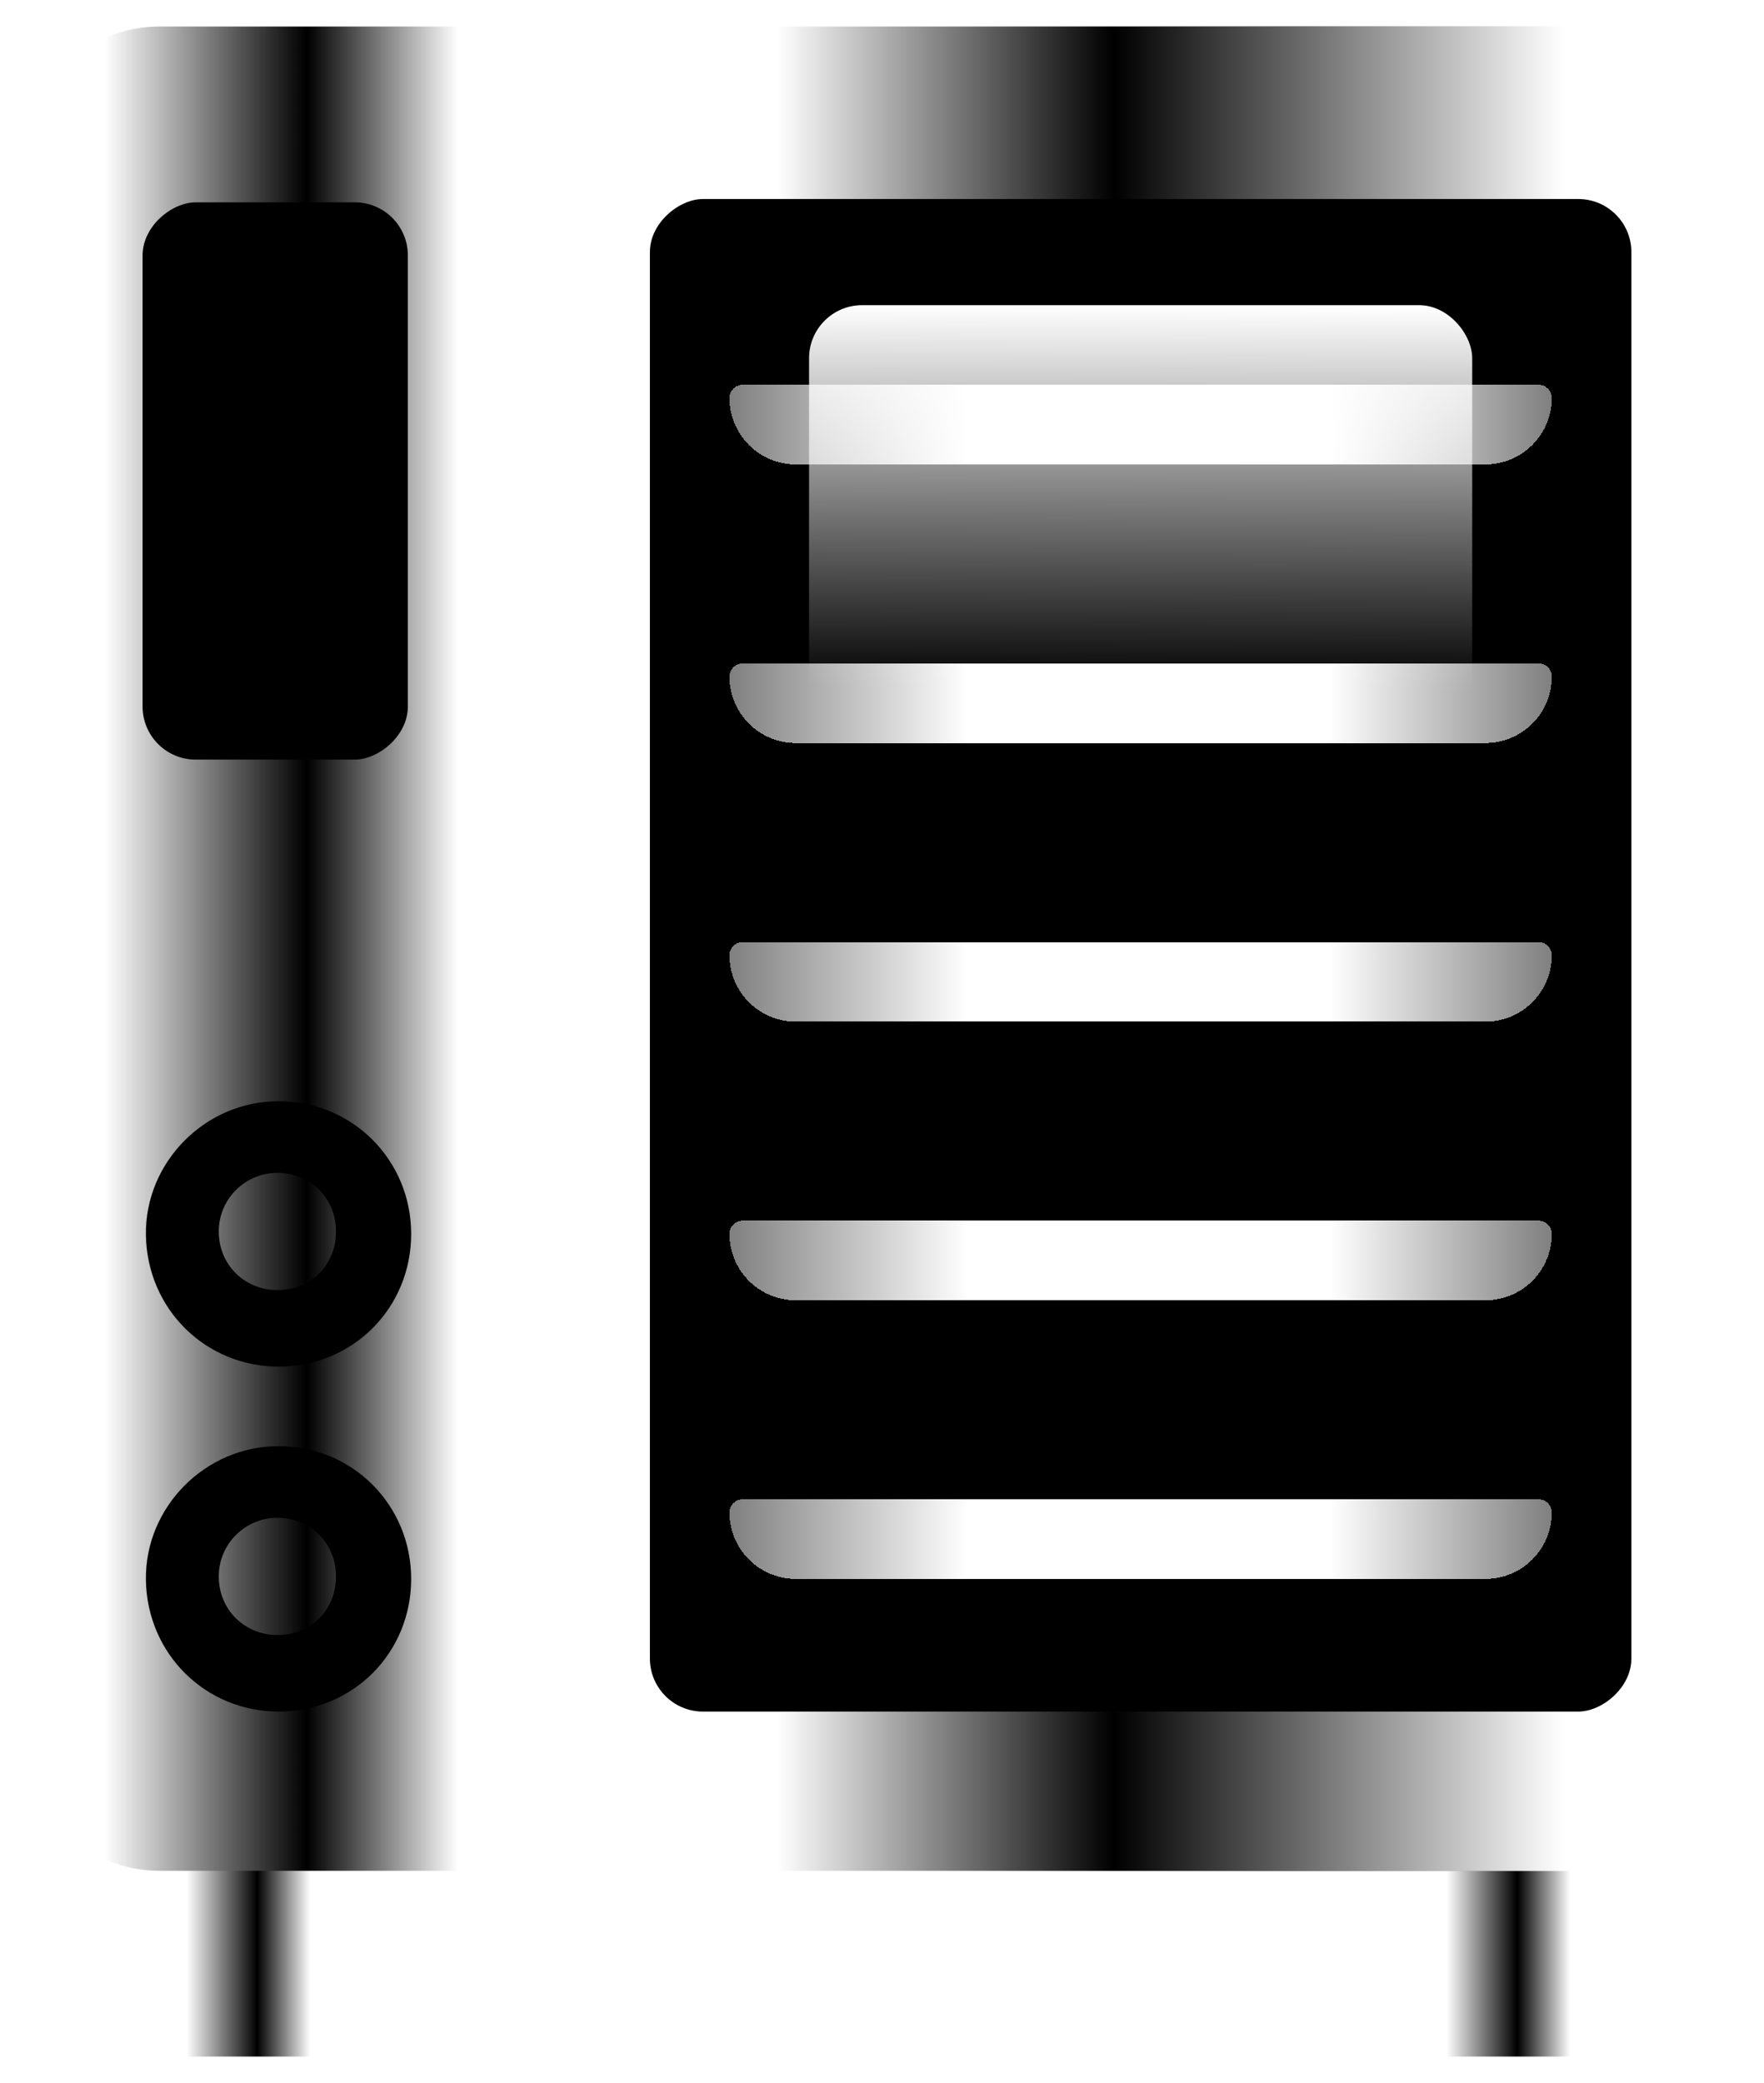
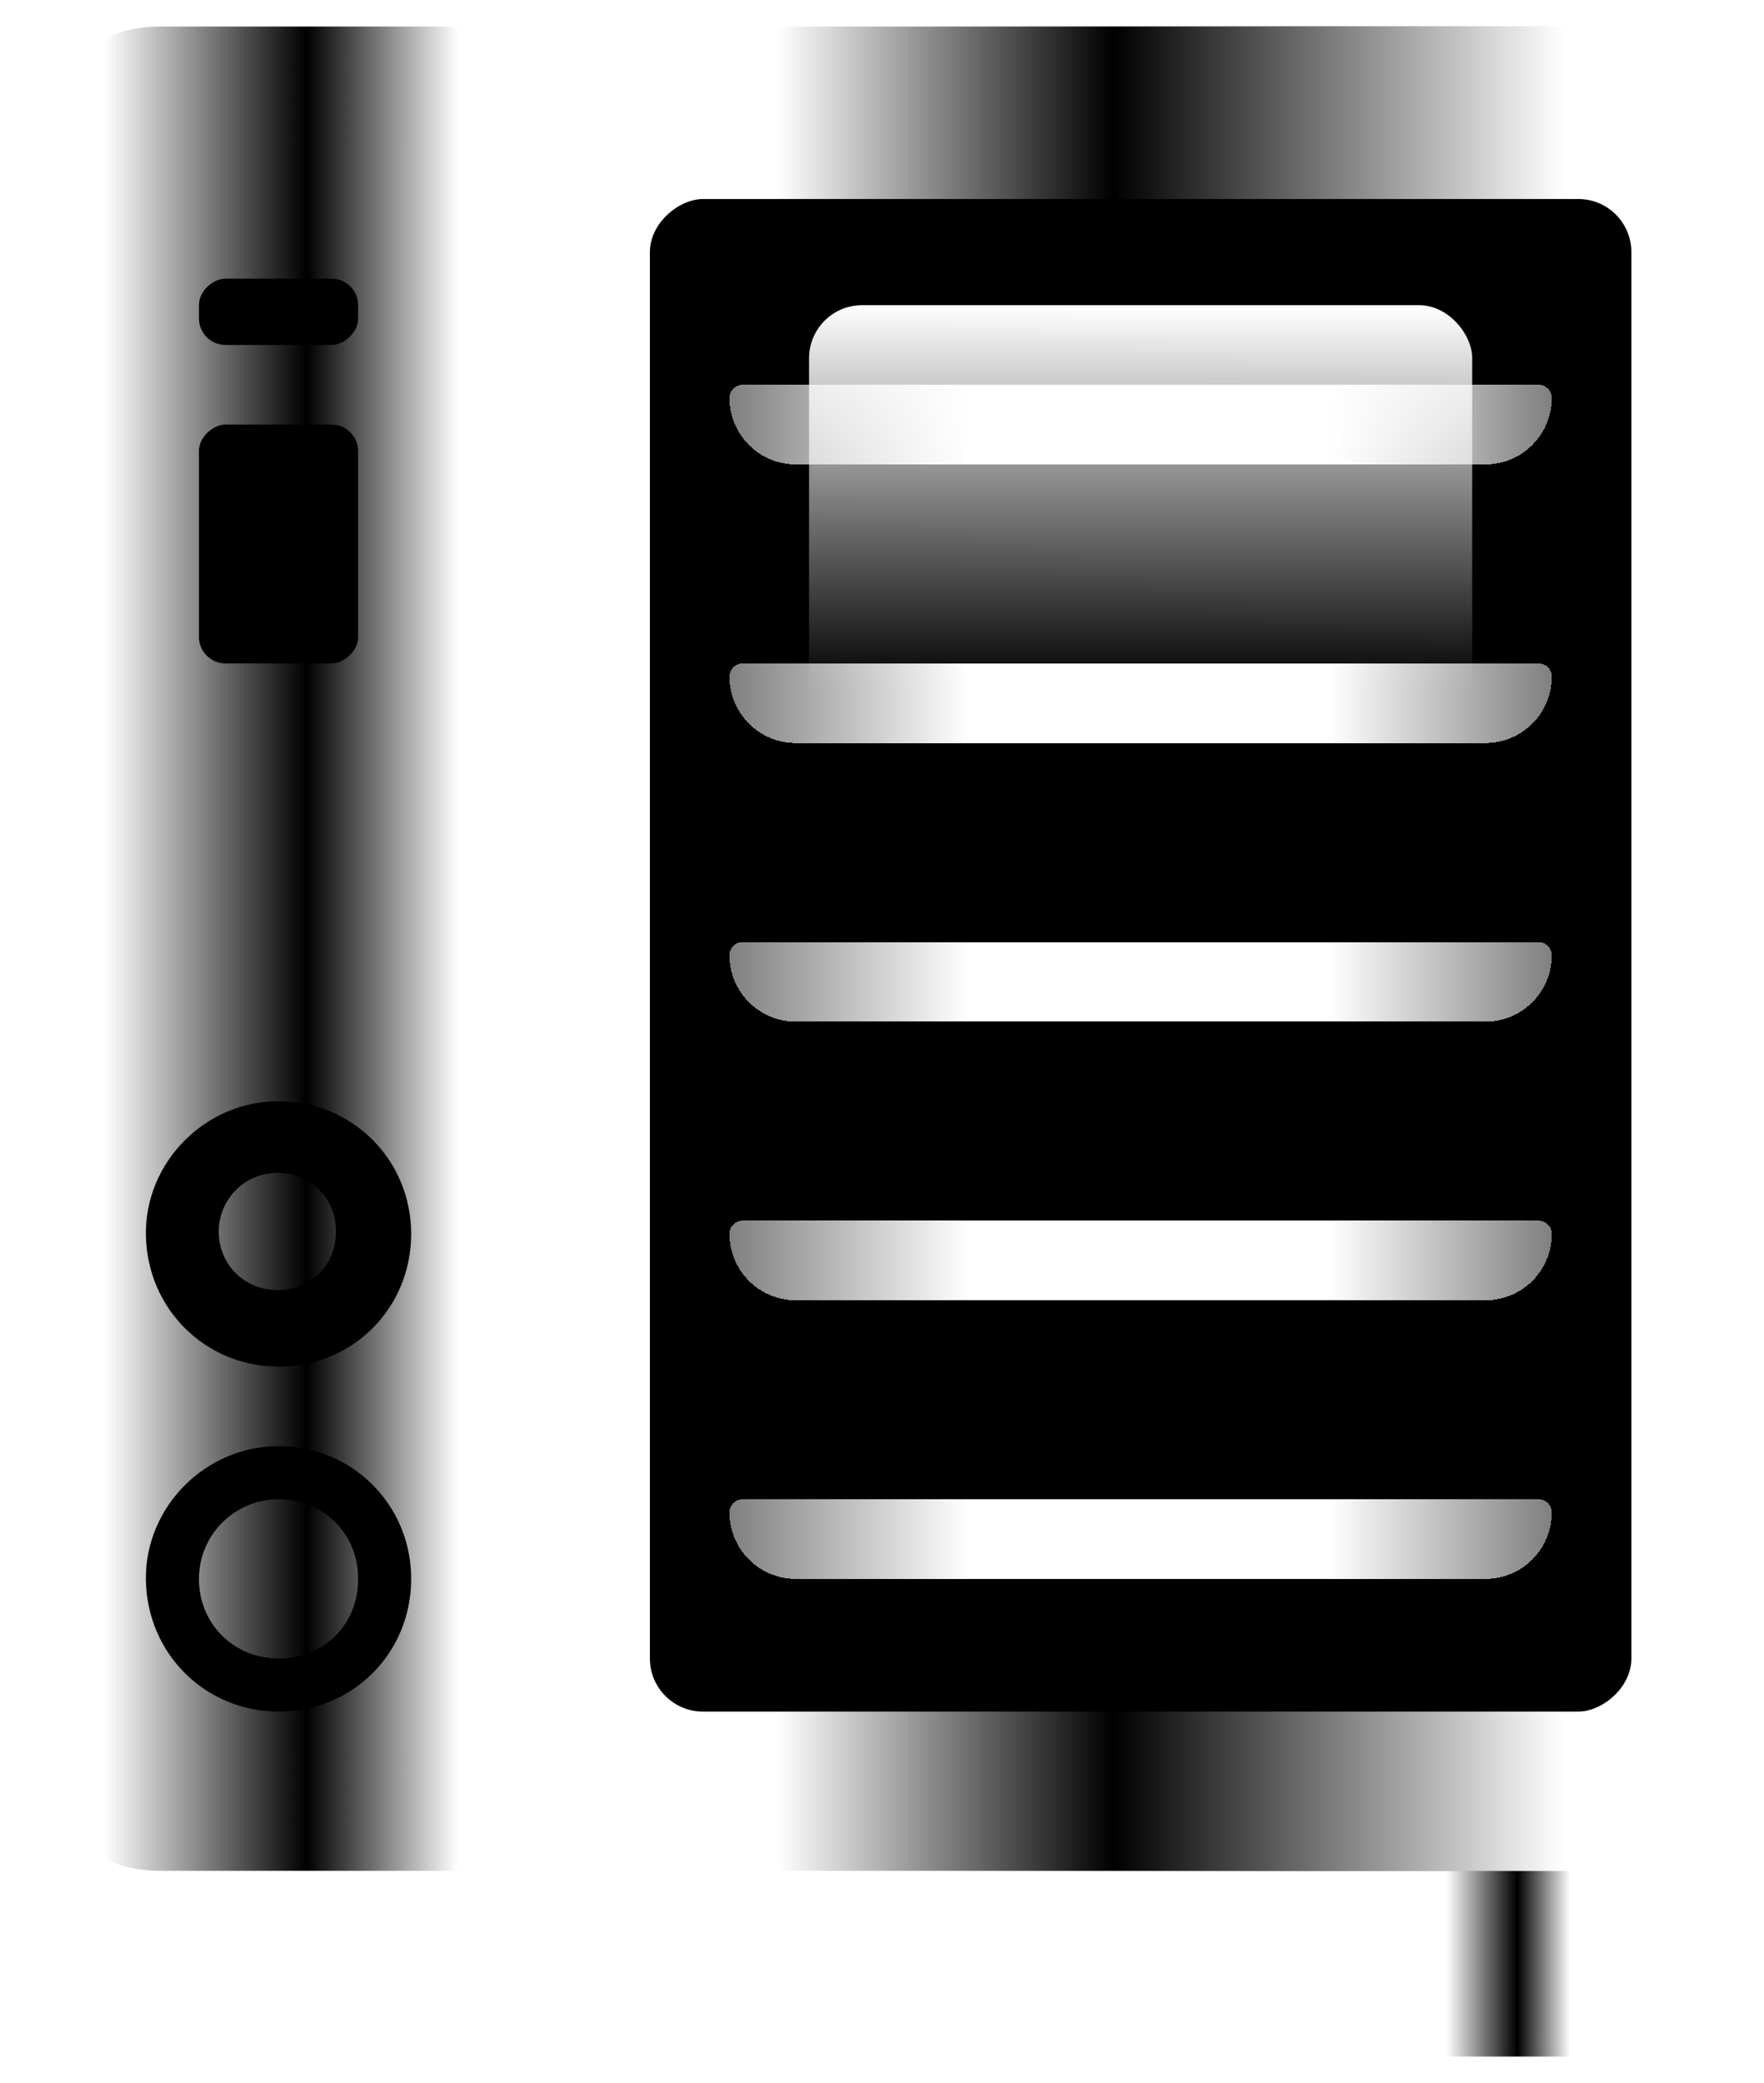
<svg xmlns="http://www.w3.org/2000/svg" width="133" height="157" viewBox="0 0 133 157" fill="none">
  <g id="Group 1321318464">
    <g id="Rectangle 3466891" filter="url(#filter0_d_10281_14194)">
-       <path d="M11 138H25V153C25 154.105 24.105 155 23 155H13C11.895 155 11 154.105 11 153V138Z" fill="url(#paint0_linear_10281_14194)" style="" />
-     </g>
+       </g>
    <g id="Rectangle 3466892" filter="url(#filter1_d_10281_14194)">
      <path d="M106 138H120V153C120 154.105 119.105 155 118 155H108C106.895 155 106 154.105 106 153V138Z" fill="url(#paint1_linear_10281_14194)" style="" />
    </g>
    <path id="Rectangle 3466883" d="M41 2H120C125.523 2 130 6.477 130 12V131C130 136.523 125.523 141 120 141H41V2Z" fill="url(#paint2_linear_10281_14194)" style="" />
    <g id="Rectangle 3466888" filter="url(#filter2_d_10281_14194)">
      <path d="M130 12C130 6.477 125.523 2 120 2H41V141H120C125.523 141 130 136.523 130 131V12Z" fill="url(#paint3_linear_10281_14194)" style="" />
    </g>
    <g id="Rectangle 3466884" filter="url(#filter3_d_10281_14194)">
      <path d="M1 12C1 6.477 5.477 2 11 2H41V141H11C5.477 141 1 136.523 1 131V12Z" fill="url(#paint4_linear_10281_14194)" style="" />
    </g>
    <g id="Group 1321318460">
      <path id="Vector" d="M21.059 102.999C15.53 103.028 11.089 98.676 11.001 93.088C10.913 87.588 15.501 82.971 21.03 83C26.588 83 31 87.441 31 92.999C31 98.558 26.647 102.969 21.059 102.999ZM21.03 98.999C24.442 98.999 27.03 96.411 27 92.97C27 89.617 24.412 87.029 21.059 87C17.736 86.971 15.001 89.647 15.001 92.999C15.001 96.382 17.619 98.999 21.03 98.999Z" fill="url(#paint5_linear_10281_14194)" style="" />
      <g id="Vector_2" filter="url(#filter4_ii_10281_14194)">
        <path d="M20.955 100.178C16.884 100.2 13.615 96.995 13.55 92.881C13.485 88.831 16.863 85.432 20.933 85.453C25.026 85.453 28.274 88.723 28.274 92.816C28.274 96.908 25.069 100.156 20.955 100.178ZM20.933 97.233C23.445 97.233 25.351 95.328 25.329 92.794C25.329 90.325 23.424 88.42 20.955 88.398C18.508 88.376 16.495 90.347 16.495 92.816C16.495 95.306 18.422 97.233 20.933 97.233Z" fill="#1C3683" style="fill:#1C3683;fill:color(display-p3 0.111 0.212 0.515);fill-opacity:1;" />
      </g>
    </g>
    <g id="Group 1321318463">
      <path id="Vector_3" d="M21.059 128.998C15.53 129.027 11.089 124.675 11.001 119.087C10.913 113.587 15.501 108.97 21.03 108.999C26.588 108.999 31 113.44 31 118.999C31 124.557 26.647 128.969 21.059 128.998ZM21.03 124.998C24.442 124.998 27.03 122.41 27 118.969C27 115.616 24.412 113.028 21.059 112.999C17.736 112.97 15.001 115.646 15.001 118.999C15.001 122.381 17.619 124.998 21.03 124.998Z" fill="url(#paint6_linear_10281_14194)" style="" />
      <g id="Vector_4" filter="url(#filter5_ii_10281_14194)">
-         <path d="M20.955 126.176C16.884 126.198 13.615 122.993 13.55 118.879C13.485 114.829 16.863 111.43 20.933 111.451C25.026 111.451 28.274 114.721 28.274 118.814C28.274 122.906 25.069 126.154 20.955 126.176ZM20.933 123.231C23.445 123.231 25.351 121.326 25.329 118.792C25.329 116.323 23.424 114.418 20.955 114.396C18.508 114.375 16.495 116.345 16.495 118.814C16.495 121.304 18.422 123.231 20.933 123.231Z" fill="#1C3683" style="fill:#1C3683;fill:color(display-p3 0.111 0.212 0.515);fill-opacity:1;" />
-       </g>
+         </g>
    </g>
    <g id="Group 1321318461">
      <g id="Rectangle 3466862" filter="url(#filter6_i_10281_14194)">
-         <rect x="31" y="15" width="42" height="20" rx="4" transform="rotate(90 31 15)" fill="#0C1634" style="fill:#0C1634;fill:color(display-p3 0.047 0.087 0.205);fill-opacity:1;" />
-       </g>
+         </g>
      <rect id="Rectangle 3466867" x="27" y="21" width="5" height="12" rx="2" transform="rotate(90 27 21)" fill="url(#paint7_linear_10281_14194)" style="" />
      <rect id="Rectangle 3466868" x="27" y="32" width="18" height="12" rx="2" transform="rotate(90 27 32)" fill="url(#paint8_linear_10281_14194)" style="" />
    </g>
    <g id="Rectangle 3466862_2" filter="url(#filter7_ii_10281_14194)">
      <rect x="123" y="15" width="114" height="74" rx="4" transform="rotate(90 123 15)" fill="url(#paint9_linear_10281_14194)" style="" />
    </g>
    <rect id="Rectangle 3466889" x="61" y="23" width="50" height="98" rx="4" fill="url(#paint10_linear_10281_14194)" style="" />
    <g id="Rectangle 3466869" filter="url(#filter8_d_10281_14194)">
      <path d="M55 29C55 28.448 55.448 28 56 28H116C116.552 28 117 28.448 117 29C117 31.761 114.761 34 112 34H60C57.239 34 55 31.761 55 29Z" fill="url(#paint11_linear_10281_14194)" style="" shape-rendering="crispEdges" />
    </g>
    <g id="Rectangle 3466885" filter="url(#filter9_d_10281_14194)">
      <path d="M55 50C55 49.448 55.448 49 56 49H116C116.552 49 117 49.448 117 50C117 52.761 114.761 55 112 55H60C57.239 55 55 52.761 55 50Z" fill="url(#paint12_linear_10281_14194)" style="" shape-rendering="crispEdges" />
    </g>
    <g id="Rectangle 3466886" filter="url(#filter10_d_10281_14194)">
      <path d="M55 71C55 70.448 55.448 70 56 70H116C116.552 70 117 70.448 117 71C117 73.761 114.761 76 112 76H60C57.239 76 55 73.761 55 71Z" fill="url(#paint13_linear_10281_14194)" style="" shape-rendering="crispEdges" />
    </g>
    <g id="Rectangle 3466887" filter="url(#filter11_d_10281_14194)">
      <path d="M55 92C55 91.448 55.448 91 56 91H116C116.552 91 117 91.448 117 92C117 94.761 114.761 97 112 97H60C57.239 97 55 94.761 55 92Z" fill="url(#paint14_linear_10281_14194)" style="" shape-rendering="crispEdges" />
    </g>
    <g id="Rectangle 3466890" filter="url(#filter12_d_10281_14194)">
      <path d="M55 113C55 112.448 55.448 112 56 112H116C116.552 112 117 112.448 117 113C117 115.761 114.761 118 112 118H60C57.239 118 55 115.761 55 113Z" fill="url(#paint15_linear_10281_14194)" style="" shape-rendering="crispEdges" />
    </g>
  </g>
  <defs>
    <filter id="filter0_d_10281_14194" x="10" y="136" width="18" height="21" filterUnits="userSpaceOnUse" color-interpolation-filters="sRGB">
      <feFlood flood-opacity="0" result="BackgroundImageFix" />
      <feColorMatrix in="SourceAlpha" type="matrix" values="0 0 0 0 0 0 0 0 0 0 0 0 0 0 0 0 0 0 127 0" result="hardAlpha" />
      <feOffset dx="1" />
      <feGaussianBlur stdDeviation="1" />
      <feComposite in2="hardAlpha" operator="out" />
      <feColorMatrix type="matrix" values="0 0 0 0 0.482 0 0 0 0 0.581 0 0 0 0 0.714 0 0 0 0.12 0" />
      <feBlend mode="normal" in2="BackgroundImageFix" result="effect1_dropShadow_10281_14194" />
      <feBlend mode="normal" in="SourceGraphic" in2="effect1_dropShadow_10281_14194" result="shape" />
    </filter>
    <filter id="filter1_d_10281_14194" x="105" y="136" width="18" height="21" filterUnits="userSpaceOnUse" color-interpolation-filters="sRGB">
      <feFlood flood-opacity="0" result="BackgroundImageFix" />
      <feColorMatrix in="SourceAlpha" type="matrix" values="0 0 0 0 0 0 0 0 0 0 0 0 0 0 0 0 0 0 127 0" result="hardAlpha" />
      <feOffset dx="1" />
      <feGaussianBlur stdDeviation="1" />
      <feComposite in2="hardAlpha" operator="out" />
      <feColorMatrix type="matrix" values="0 0 0 0 0.482 0 0 0 0 0.581 0 0 0 0 0.714 0 0 0 0.12 0" />
      <feBlend mode="normal" in2="BackgroundImageFix" result="effect1_dropShadow_10281_14194" />
      <feBlend mode="normal" in="SourceGraphic" in2="effect1_dropShadow_10281_14194" result="shape" />
    </filter>
    <filter id="filter2_d_10281_14194" x="40" y="0" width="93" height="143" filterUnits="userSpaceOnUse" color-interpolation-filters="sRGB">
      <feFlood flood-opacity="0" result="BackgroundImageFix" />
      <feColorMatrix in="SourceAlpha" type="matrix" values="0 0 0 0 0 0 0 0 0 0 0 0 0 0 0 0 0 0 127 0" result="hardAlpha" />
      <feOffset dx="1" />
      <feGaussianBlur stdDeviation="1" />
      <feComposite in2="hardAlpha" operator="out" />
      <feColorMatrix type="matrix" values="0 0 0 0 0.482 0 0 0 0 0.581 0 0 0 0 0.714 0 0 0 0.12 0" />
      <feBlend mode="normal" in2="BackgroundImageFix" result="effect1_dropShadow_10281_14194" />
      <feBlend mode="normal" in="SourceGraphic" in2="effect1_dropShadow_10281_14194" result="shape" />
    </filter>
    <filter id="filter3_d_10281_14194" x="0" y="0" width="44" height="143" filterUnits="userSpaceOnUse" color-interpolation-filters="sRGB">
      <feFlood flood-opacity="0" result="BackgroundImageFix" />
      <feColorMatrix in="SourceAlpha" type="matrix" values="0 0 0 0 0 0 0 0 0 0 0 0 0 0 0 0 0 0 127 0" result="hardAlpha" />
      <feOffset dx="1" />
      <feGaussianBlur stdDeviation="1" />
      <feComposite in2="hardAlpha" operator="out" />
      <feColorMatrix type="matrix" values="0 0 0 0 0.482 0 0 0 0 0.581 0 0 0 0 0.714 0 0 0 0.12 0" />
      <feBlend mode="normal" in2="BackgroundImageFix" result="effect1_dropShadow_10281_14194" />
      <feBlend mode="normal" in="SourceGraphic" in2="effect1_dropShadow_10281_14194" result="shape" />
    </filter>
    <filter id="filter4_ii_10281_14194" x="13.299" y="85.203" width="15.225" height="15.225" filterUnits="userSpaceOnUse" color-interpolation-filters="sRGB">
      <feFlood flood-opacity="0" result="BackgroundImageFix" />
      <feBlend mode="normal" in="SourceGraphic" in2="BackgroundImageFix" result="shape" />
      <feColorMatrix in="SourceAlpha" type="matrix" values="0 0 0 0 0 0 0 0 0 0 0 0 0 0 0 0 0 0 127 0" result="hardAlpha" />
      <feOffset dx="-0.25" dy="0.25" />
      <feGaussianBlur stdDeviation="0.125" />
      <feComposite in2="hardAlpha" operator="arithmetic" k2="-1" k3="1" />
      <feColorMatrix type="matrix" values="0 0 0 0 0.2 0 0 0 0 0.298 0 0 0 0 0.582 0 0 0 1 0" />
      <feBlend mode="normal" in2="shape" result="effect1_innerShadow_10281_14194" />
      <feColorMatrix in="SourceAlpha" type="matrix" values="0 0 0 0 0 0 0 0 0 0 0 0 0 0 0 0 0 0 127 0" result="hardAlpha" />
      <feOffset dx="0.25" dy="-0.25" />
      <feGaussianBlur stdDeviation="0.125" />
      <feComposite in2="hardAlpha" operator="arithmetic" k2="-1" k3="1" />
      <feColorMatrix type="matrix" values="0 0 0 0 0.2 0 0 0 0 0.298 0 0 0 0 0.58 0 0 0 1 0" />
      <feBlend mode="normal" in2="effect1_innerShadow_10281_14194" result="effect2_innerShadow_10281_14194" />
    </filter>
    <filter id="filter5_ii_10281_14194" x="13.299" y="111.201" width="15.225" height="15.225" filterUnits="userSpaceOnUse" color-interpolation-filters="sRGB">
      <feFlood flood-opacity="0" result="BackgroundImageFix" />
      <feBlend mode="normal" in="SourceGraphic" in2="BackgroundImageFix" result="shape" />
      <feColorMatrix in="SourceAlpha" type="matrix" values="0 0 0 0 0 0 0 0 0 0 0 0 0 0 0 0 0 0 127 0" result="hardAlpha" />
      <feOffset dx="-0.25" dy="0.25" />
      <feGaussianBlur stdDeviation="0.125" />
      <feComposite in2="hardAlpha" operator="arithmetic" k2="-1" k3="1" />
      <feColorMatrix type="matrix" values="0 0 0 0 0.2 0 0 0 0 0.298 0 0 0 0 0.582 0 0 0 1 0" />
      <feBlend mode="normal" in2="shape" result="effect1_innerShadow_10281_14194" />
      <feColorMatrix in="SourceAlpha" type="matrix" values="0 0 0 0 0 0 0 0 0 0 0 0 0 0 0 0 0 0 127 0" result="hardAlpha" />
      <feOffset dx="0.25" dy="-0.25" />
      <feGaussianBlur stdDeviation="0.125" />
      <feComposite in2="hardAlpha" operator="arithmetic" k2="-1" k3="1" />
      <feColorMatrix type="matrix" values="0 0 0 0 0.2 0 0 0 0 0.298 0 0 0 0 0.58 0 0 0 1 0" />
      <feBlend mode="normal" in2="effect1_innerShadow_10281_14194" result="effect2_innerShadow_10281_14194" />
    </filter>
    <filter id="filter6_i_10281_14194" x="10.75" y="15" width="20.25" height="42.25" filterUnits="userSpaceOnUse" color-interpolation-filters="sRGB">
      <feFlood flood-opacity="0" result="BackgroundImageFix" />
      <feBlend mode="normal" in="SourceGraphic" in2="BackgroundImageFix" result="shape" />
      <feColorMatrix in="SourceAlpha" type="matrix" values="0 0 0 0 0 0 0 0 0 0 0 0 0 0 0 0 0 0 127 0" result="hardAlpha" />
      <feOffset dx="-0.25" dy="0.25" />
      <feGaussianBlur stdDeviation="0.125" />
      <feComposite in2="hardAlpha" operator="arithmetic" k2="-1" k3="1" />
      <feColorMatrix type="matrix" values="0 0 0 0 0.087 0 0 0 0 0.144 0 0 0 0 0.312 0 0 0 1 0" />
      <feBlend mode="normal" in2="shape" result="effect1_innerShadow_10281_14194" />
    </filter>
    <filter id="filter7_ii_10281_14194" x="48" y="14" width="76" height="116" filterUnits="userSpaceOnUse" color-interpolation-filters="sRGB">
      <feFlood flood-opacity="0" result="BackgroundImageFix" />
      <feBlend mode="normal" in="SourceGraphic" in2="BackgroundImageFix" result="shape" />
      <feColorMatrix in="SourceAlpha" type="matrix" values="0 0 0 0 0 0 0 0 0 0 0 0 0 0 0 0 0 0 127 0" result="hardAlpha" />
      <feOffset dx="-1" dy="-1" />
      <feGaussianBlur stdDeviation="1" />
      <feComposite in2="hardAlpha" operator="arithmetic" k2="-1" k3="1" />
      <feColorMatrix type="matrix" values="0 0 0 0 1 0 0 0 0 1 0 0 0 0 1 0 0 0 0.25 0" />
      <feBlend mode="normal" in2="shape" result="effect1_innerShadow_10281_14194" />
      <feColorMatrix in="SourceAlpha" type="matrix" values="0 0 0 0 0 0 0 0 0 0 0 0 0 0 0 0 0 0 127 0" result="hardAlpha" />
      <feOffset dx="1" dy="1" />
      <feGaussianBlur stdDeviation="1" />
      <feComposite in2="hardAlpha" operator="arithmetic" k2="-1" k3="1" />
      <feColorMatrix type="matrix" values="0 0 0 0 1 0 0 0 0 1 0 0 0 0 1 0 0 0 0.5 0" />
      <feBlend mode="normal" in2="effect1_innerShadow_10281_14194" result="effect2_innerShadow_10281_14194" />
    </filter>
    <filter id="filter8_d_10281_14194" x="53" y="27" width="66" height="10" filterUnits="userSpaceOnUse" color-interpolation-filters="sRGB">
      <feFlood flood-opacity="0" result="BackgroundImageFix" />
      <feColorMatrix in="SourceAlpha" type="matrix" values="0 0 0 0 0 0 0 0 0 0 0 0 0 0 0 0 0 0 127 0" result="hardAlpha" />
      <feOffset dy="1" />
      <feGaussianBlur stdDeviation="1" />
      <feComposite in2="hardAlpha" operator="out" />
      <feColorMatrix type="matrix" values="0 0 0 0 0.482 0 0 0 0 0.581 0 0 0 0 0.714 0 0 0 0.12 0" />
      <feBlend mode="normal" in2="BackgroundImageFix" result="effect1_dropShadow_10281_14194" />
      <feBlend mode="normal" in="SourceGraphic" in2="effect1_dropShadow_10281_14194" result="shape" />
    </filter>
    <filter id="filter9_d_10281_14194" x="53" y="48" width="66" height="10" filterUnits="userSpaceOnUse" color-interpolation-filters="sRGB">
      <feFlood flood-opacity="0" result="BackgroundImageFix" />
      <feColorMatrix in="SourceAlpha" type="matrix" values="0 0 0 0 0 0 0 0 0 0 0 0 0 0 0 0 0 0 127 0" result="hardAlpha" />
      <feOffset dy="1" />
      <feGaussianBlur stdDeviation="1" />
      <feComposite in2="hardAlpha" operator="out" />
      <feColorMatrix type="matrix" values="0 0 0 0 0.482 0 0 0 0 0.581 0 0 0 0 0.714 0 0 0 0.12 0" />
      <feBlend mode="normal" in2="BackgroundImageFix" result="effect1_dropShadow_10281_14194" />
      <feBlend mode="normal" in="SourceGraphic" in2="effect1_dropShadow_10281_14194" result="shape" />
    </filter>
    <filter id="filter10_d_10281_14194" x="53" y="69" width="66" height="10" filterUnits="userSpaceOnUse" color-interpolation-filters="sRGB">
      <feFlood flood-opacity="0" result="BackgroundImageFix" />
      <feColorMatrix in="SourceAlpha" type="matrix" values="0 0 0 0 0 0 0 0 0 0 0 0 0 0 0 0 0 0 127 0" result="hardAlpha" />
      <feOffset dy="1" />
      <feGaussianBlur stdDeviation="1" />
      <feComposite in2="hardAlpha" operator="out" />
      <feColorMatrix type="matrix" values="0 0 0 0 0.482 0 0 0 0 0.581 0 0 0 0 0.714 0 0 0 0.12 0" />
      <feBlend mode="normal" in2="BackgroundImageFix" result="effect1_dropShadow_10281_14194" />
      <feBlend mode="normal" in="SourceGraphic" in2="effect1_dropShadow_10281_14194" result="shape" />
    </filter>
    <filter id="filter11_d_10281_14194" x="53" y="90" width="66" height="10" filterUnits="userSpaceOnUse" color-interpolation-filters="sRGB">
      <feFlood flood-opacity="0" result="BackgroundImageFix" />
      <feColorMatrix in="SourceAlpha" type="matrix" values="0 0 0 0 0 0 0 0 0 0 0 0 0 0 0 0 0 0 127 0" result="hardAlpha" />
      <feOffset dy="1" />
      <feGaussianBlur stdDeviation="1" />
      <feComposite in2="hardAlpha" operator="out" />
      <feColorMatrix type="matrix" values="0 0 0 0 0.482 0 0 0 0 0.581 0 0 0 0 0.714 0 0 0 0.12 0" />
      <feBlend mode="normal" in2="BackgroundImageFix" result="effect1_dropShadow_10281_14194" />
      <feBlend mode="normal" in="SourceGraphic" in2="effect1_dropShadow_10281_14194" result="shape" />
    </filter>
    <filter id="filter12_d_10281_14194" x="53" y="111" width="66" height="10" filterUnits="userSpaceOnUse" color-interpolation-filters="sRGB">
      <feFlood flood-opacity="0" result="BackgroundImageFix" />
      <feColorMatrix in="SourceAlpha" type="matrix" values="0 0 0 0 0 0 0 0 0 0 0 0 0 0 0 0 0 0 127 0" result="hardAlpha" />
      <feOffset dy="1" />
      <feGaussianBlur stdDeviation="1" />
      <feComposite in2="hardAlpha" operator="out" />
      <feColorMatrix type="matrix" values="0 0 0 0 0.482 0 0 0 0 0.581 0 0 0 0 0.714 0 0 0 0.12 0" />
      <feBlend mode="normal" in2="BackgroundImageFix" result="effect1_dropShadow_10281_14194" />
      <feBlend mode="normal" in="SourceGraphic" in2="effect1_dropShadow_10281_14194" result="shape" />
    </filter>
    <linearGradient id="paint0_linear_10281_14194" x1="24.905" y1="145.534" x2="10.851" y2="145.534" gradientUnits="userSpaceOnUse">
      <stop offset="0.179" stop-color="white" style="stop-color:white;stop-opacity:1;" />
      <stop offset="0.463" stop-color="#F3F8FE" style="stop-color:#F3F8FE;stop-color:color(display-p3 0.955 0.972 0.997);stop-opacity:1;" />
      <stop offset="0.843" stop-color="white" style="stop-color:white;stop-opacity:1;" />
    </linearGradient>
    <linearGradient id="paint1_linear_10281_14194" x1="119.905" y1="145.534" x2="105.852" y2="145.534" gradientUnits="userSpaceOnUse">
      <stop offset="0.179" stop-color="white" style="stop-color:white;stop-opacity:1;" />
      <stop offset="0.463" stop-color="#F3F8FE" style="stop-color:#F3F8FE;stop-color:color(display-p3 0.955 0.972 0.997);stop-opacity:1;" />
      <stop offset="0.843" stop-color="white" style="stop-color:white;stop-opacity:1;" />
    </linearGradient>
    <linearGradient id="paint2_linear_10281_14194" x1="130" y1="63.605" x2="59.973" y2="63.605" gradientUnits="userSpaceOnUse">
      <stop offset="0.179" stop-color="white" style="stop-color:white;stop-opacity:1;" />
      <stop offset="0.463" stop-color="#F3F8FE" style="stop-color:#F3F8FE;stop-color:color(display-p3 0.955 0.972 0.997);stop-opacity:1;" />
      <stop offset="0.843" stop-color="white" style="stop-color:white;stop-opacity:1;" />
    </linearGradient>
    <linearGradient id="paint3_linear_10281_14194" x1="41.603" y1="63.605" x2="130.944" y2="63.605" gradientUnits="userSpaceOnUse">
      <stop offset="0.179" stop-color="white" style="stop-color:white;stop-opacity:1;" />
      <stop offset="0.463" stop-color="#F3F8FE" style="stop-color:#F3F8FE;stop-color:color(display-p3 0.955 0.972 0.997);stop-opacity:1;" />
      <stop offset="0.843" stop-color="white" style="stop-color:white;stop-opacity:1;" />
    </linearGradient>
    <linearGradient id="paint4_linear_10281_14194" x1="40.729" y1="63.605" x2="0.576" y2="63.605" gradientUnits="userSpaceOnUse">
      <stop offset="0.179" stop-color="white" style="stop-color:white;stop-opacity:1;" />
      <stop offset="0.463" stop-color="#F3F8FE" style="stop-color:#F3F8FE;stop-color:color(display-p3 0.955 0.972 0.997);stop-opacity:1;" />
      <stop offset="0.843" stop-color="white" style="stop-color:white;stop-opacity:1;" />
    </linearGradient>
    <linearGradient id="paint5_linear_10281_14194" x1="17" y1="87.107" x2="31" y2="87.107" gradientUnits="userSpaceOnUse">
      <stop stop-color="#1C3683" style="stop-color:#1C3683;stop-color:color(display-p3 0.111 0.212 0.515);stop-opacity:1;" />
      <stop offset="0.38" stop-color="#4662B7" style="stop-color:#4662B7;stop-color:color(display-p3 0.275 0.385 0.716);stop-opacity:1;" />
      <stop offset="0.711" stop-color="#2D448C" style="stop-color:#2D448C;stop-color:color(display-p3 0.175 0.268 0.547);stop-opacity:1;" />
      <stop offset="1" stop-color="#162A65" style="stop-color:#162A65;stop-color:color(display-p3 0.085 0.163 0.396);stop-opacity:1;" />
    </linearGradient>
    <linearGradient id="paint6_linear_10281_14194" x1="17" y1="113.106" x2="31" y2="113.106" gradientUnits="userSpaceOnUse">
      <stop stop-color="#1C3683" style="stop-color:#1C3683;stop-color:color(display-p3 0.111 0.212 0.515);stop-opacity:1;" />
      <stop offset="0.38" stop-color="#4662B7" style="stop-color:#4662B7;stop-color:color(display-p3 0.275 0.385 0.716);stop-opacity:1;" />
      <stop offset="0.711" stop-color="#2D448C" style="stop-color:#2D448C;stop-color:color(display-p3 0.175 0.268 0.547);stop-opacity:1;" />
      <stop offset="1" stop-color="#162A65" style="stop-color:#162A65;stop-color:color(display-p3 0.085 0.163 0.396);stop-opacity:1;" />
    </linearGradient>
    <linearGradient id="paint7_linear_10281_14194" x1="29.5" y1="33" x2="29.5" y2="21" gradientUnits="userSpaceOnUse">
      <stop stop-color="#1C3683" style="stop-color:#1C3683;stop-color:color(display-p3 0.111 0.212 0.515);stop-opacity:1;" />
      <stop offset="0.38" stop-color="#4662B7" style="stop-color:#4662B7;stop-color:color(display-p3 0.275 0.385 0.716);stop-opacity:1;" />
      <stop offset="0.711" stop-color="#2D448C" style="stop-color:#2D448C;stop-color:color(display-p3 0.175 0.268 0.547);stop-opacity:1;" />
      <stop offset="1" stop-color="#162A65" style="stop-color:#162A65;stop-color:color(display-p3 0.085 0.163 0.396);stop-opacity:1;" />
    </linearGradient>
    <linearGradient id="paint8_linear_10281_14194" x1="35" y1="44" x2="35" y2="32" gradientUnits="userSpaceOnUse">
      <stop stop-color="#1C3683" style="stop-color:#1C3683;stop-color:color(display-p3 0.111 0.212 0.515);stop-opacity:1;" />
      <stop offset="0.38" stop-color="#4662B7" style="stop-color:#4662B7;stop-color:color(display-p3 0.275 0.385 0.716);stop-opacity:1;" />
      <stop offset="0.711" stop-color="#2D448C" style="stop-color:#2D448C;stop-color:color(display-p3 0.175 0.268 0.547);stop-opacity:1;" />
      <stop offset="1" stop-color="#162A65" style="stop-color:#162A65;stop-color:color(display-p3 0.085 0.163 0.396);stop-opacity:1;" />
    </linearGradient>
    <linearGradient id="paint9_linear_10281_14194" x1="123" y1="52" x2="237" y2="52" gradientUnits="userSpaceOnUse">
      <stop stop-color="#1C3683" style="stop-color:#1C3683;stop-color:color(display-p3 0.11 0.212 0.514);stop-opacity:1;" />
      <stop offset="1" stop-color="#0C1634" style="stop-color:#0C1634;stop-color:color(display-p3 0.047 0.087 0.205);stop-opacity:1;" />
    </linearGradient>
    <linearGradient id="paint10_linear_10281_14194" x1="86" y1="118.118" x2="86.233" y2="23.001" gradientUnits="userSpaceOnUse">
      <stop offset="0.695" stop-color="#DBE7F8" style="stop-color:#DBE7F8;stop-color:color(display-p3 0.859 0.906 0.973);stop-opacity:1;" />
      <stop offset="1" stop-color="white" style="stop-color:white;stop-opacity:1;" />
    </linearGradient>
    <linearGradient id="paint11_linear_10281_14194" x1="55" y1="31" x2="117" y2="31" gradientUnits="userSpaceOnUse">
      <stop stop-color="white" stop-opacity="0.5" style="stop-color:white;stop-opacity:0.5;" />
      <stop offset="0.29" stop-color="white" style="stop-color:white;stop-opacity:1;" />
      <stop offset="0.73" stop-color="white" style="stop-color:white;stop-opacity:1;" />
      <stop offset="1" stop-color="white" stop-opacity="0.5" style="stop-color:white;stop-opacity:0.5;" />
    </linearGradient>
    <linearGradient id="paint12_linear_10281_14194" x1="55" y1="52" x2="117" y2="52" gradientUnits="userSpaceOnUse">
      <stop stop-color="white" stop-opacity="0.5" style="stop-color:white;stop-opacity:0.5;" />
      <stop offset="0.29" stop-color="white" style="stop-color:white;stop-opacity:1;" />
      <stop offset="0.73" stop-color="white" style="stop-color:white;stop-opacity:1;" />
      <stop offset="1" stop-color="white" stop-opacity="0.5" style="stop-color:white;stop-opacity:0.5;" />
    </linearGradient>
    <linearGradient id="paint13_linear_10281_14194" x1="55" y1="73" x2="117" y2="73" gradientUnits="userSpaceOnUse">
      <stop stop-color="white" stop-opacity="0.5" style="stop-color:white;stop-opacity:0.5;" />
      <stop offset="0.29" stop-color="white" style="stop-color:white;stop-opacity:1;" />
      <stop offset="0.73" stop-color="white" style="stop-color:white;stop-opacity:1;" />
      <stop offset="1" stop-color="white" stop-opacity="0.5" style="stop-color:white;stop-opacity:0.5;" />
    </linearGradient>
    <linearGradient id="paint14_linear_10281_14194" x1="55" y1="94" x2="117" y2="94" gradientUnits="userSpaceOnUse">
      <stop stop-color="white" stop-opacity="0.5" style="stop-color:white;stop-opacity:0.5;" />
      <stop offset="0.29" stop-color="white" style="stop-color:white;stop-opacity:1;" />
      <stop offset="0.73" stop-color="white" style="stop-color:white;stop-opacity:1;" />
      <stop offset="1" stop-color="white" stop-opacity="0.5" style="stop-color:white;stop-opacity:0.5;" />
    </linearGradient>
    <linearGradient id="paint15_linear_10281_14194" x1="55" y1="115" x2="117" y2="115" gradientUnits="userSpaceOnUse">
      <stop stop-color="white" stop-opacity="0.5" style="stop-color:white;stop-opacity:0.5;" />
      <stop offset="0.29" stop-color="white" style="stop-color:white;stop-opacity:1;" />
      <stop offset="0.73" stop-color="white" style="stop-color:white;stop-opacity:1;" />
      <stop offset="1" stop-color="white" stop-opacity="0.5" style="stop-color:white;stop-opacity:0.5;" />
    </linearGradient>
  </defs>
</svg>